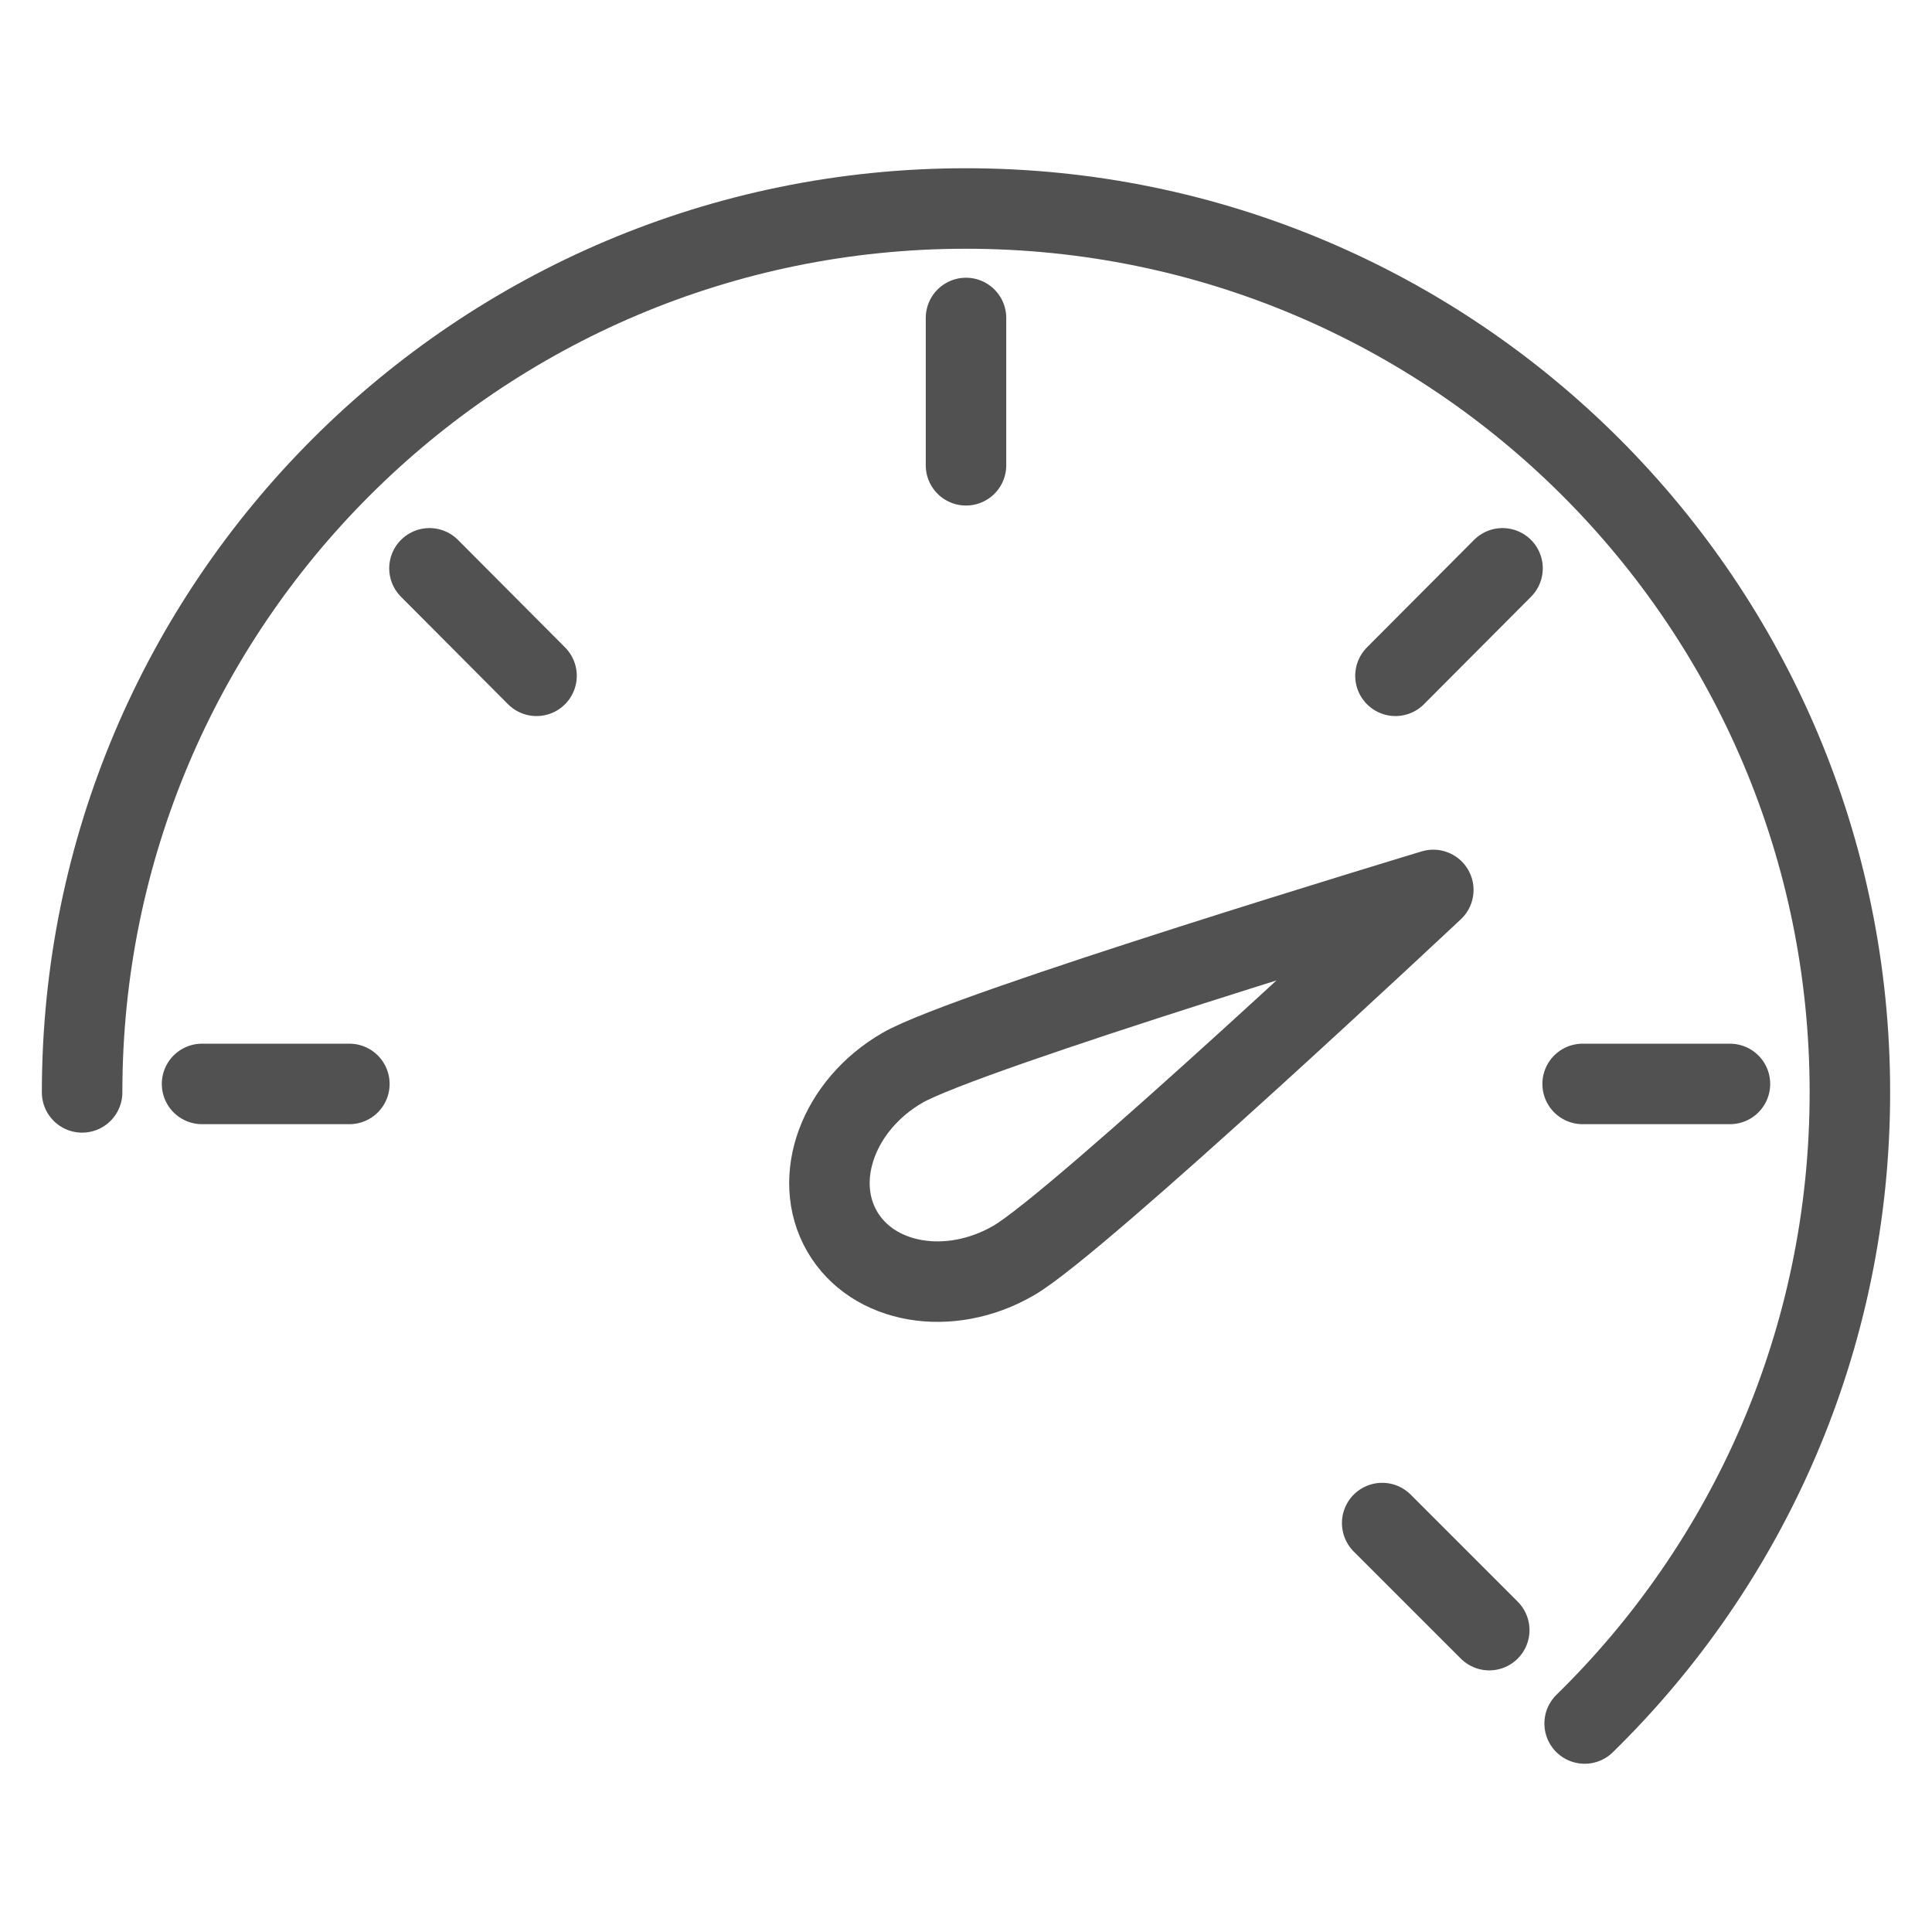
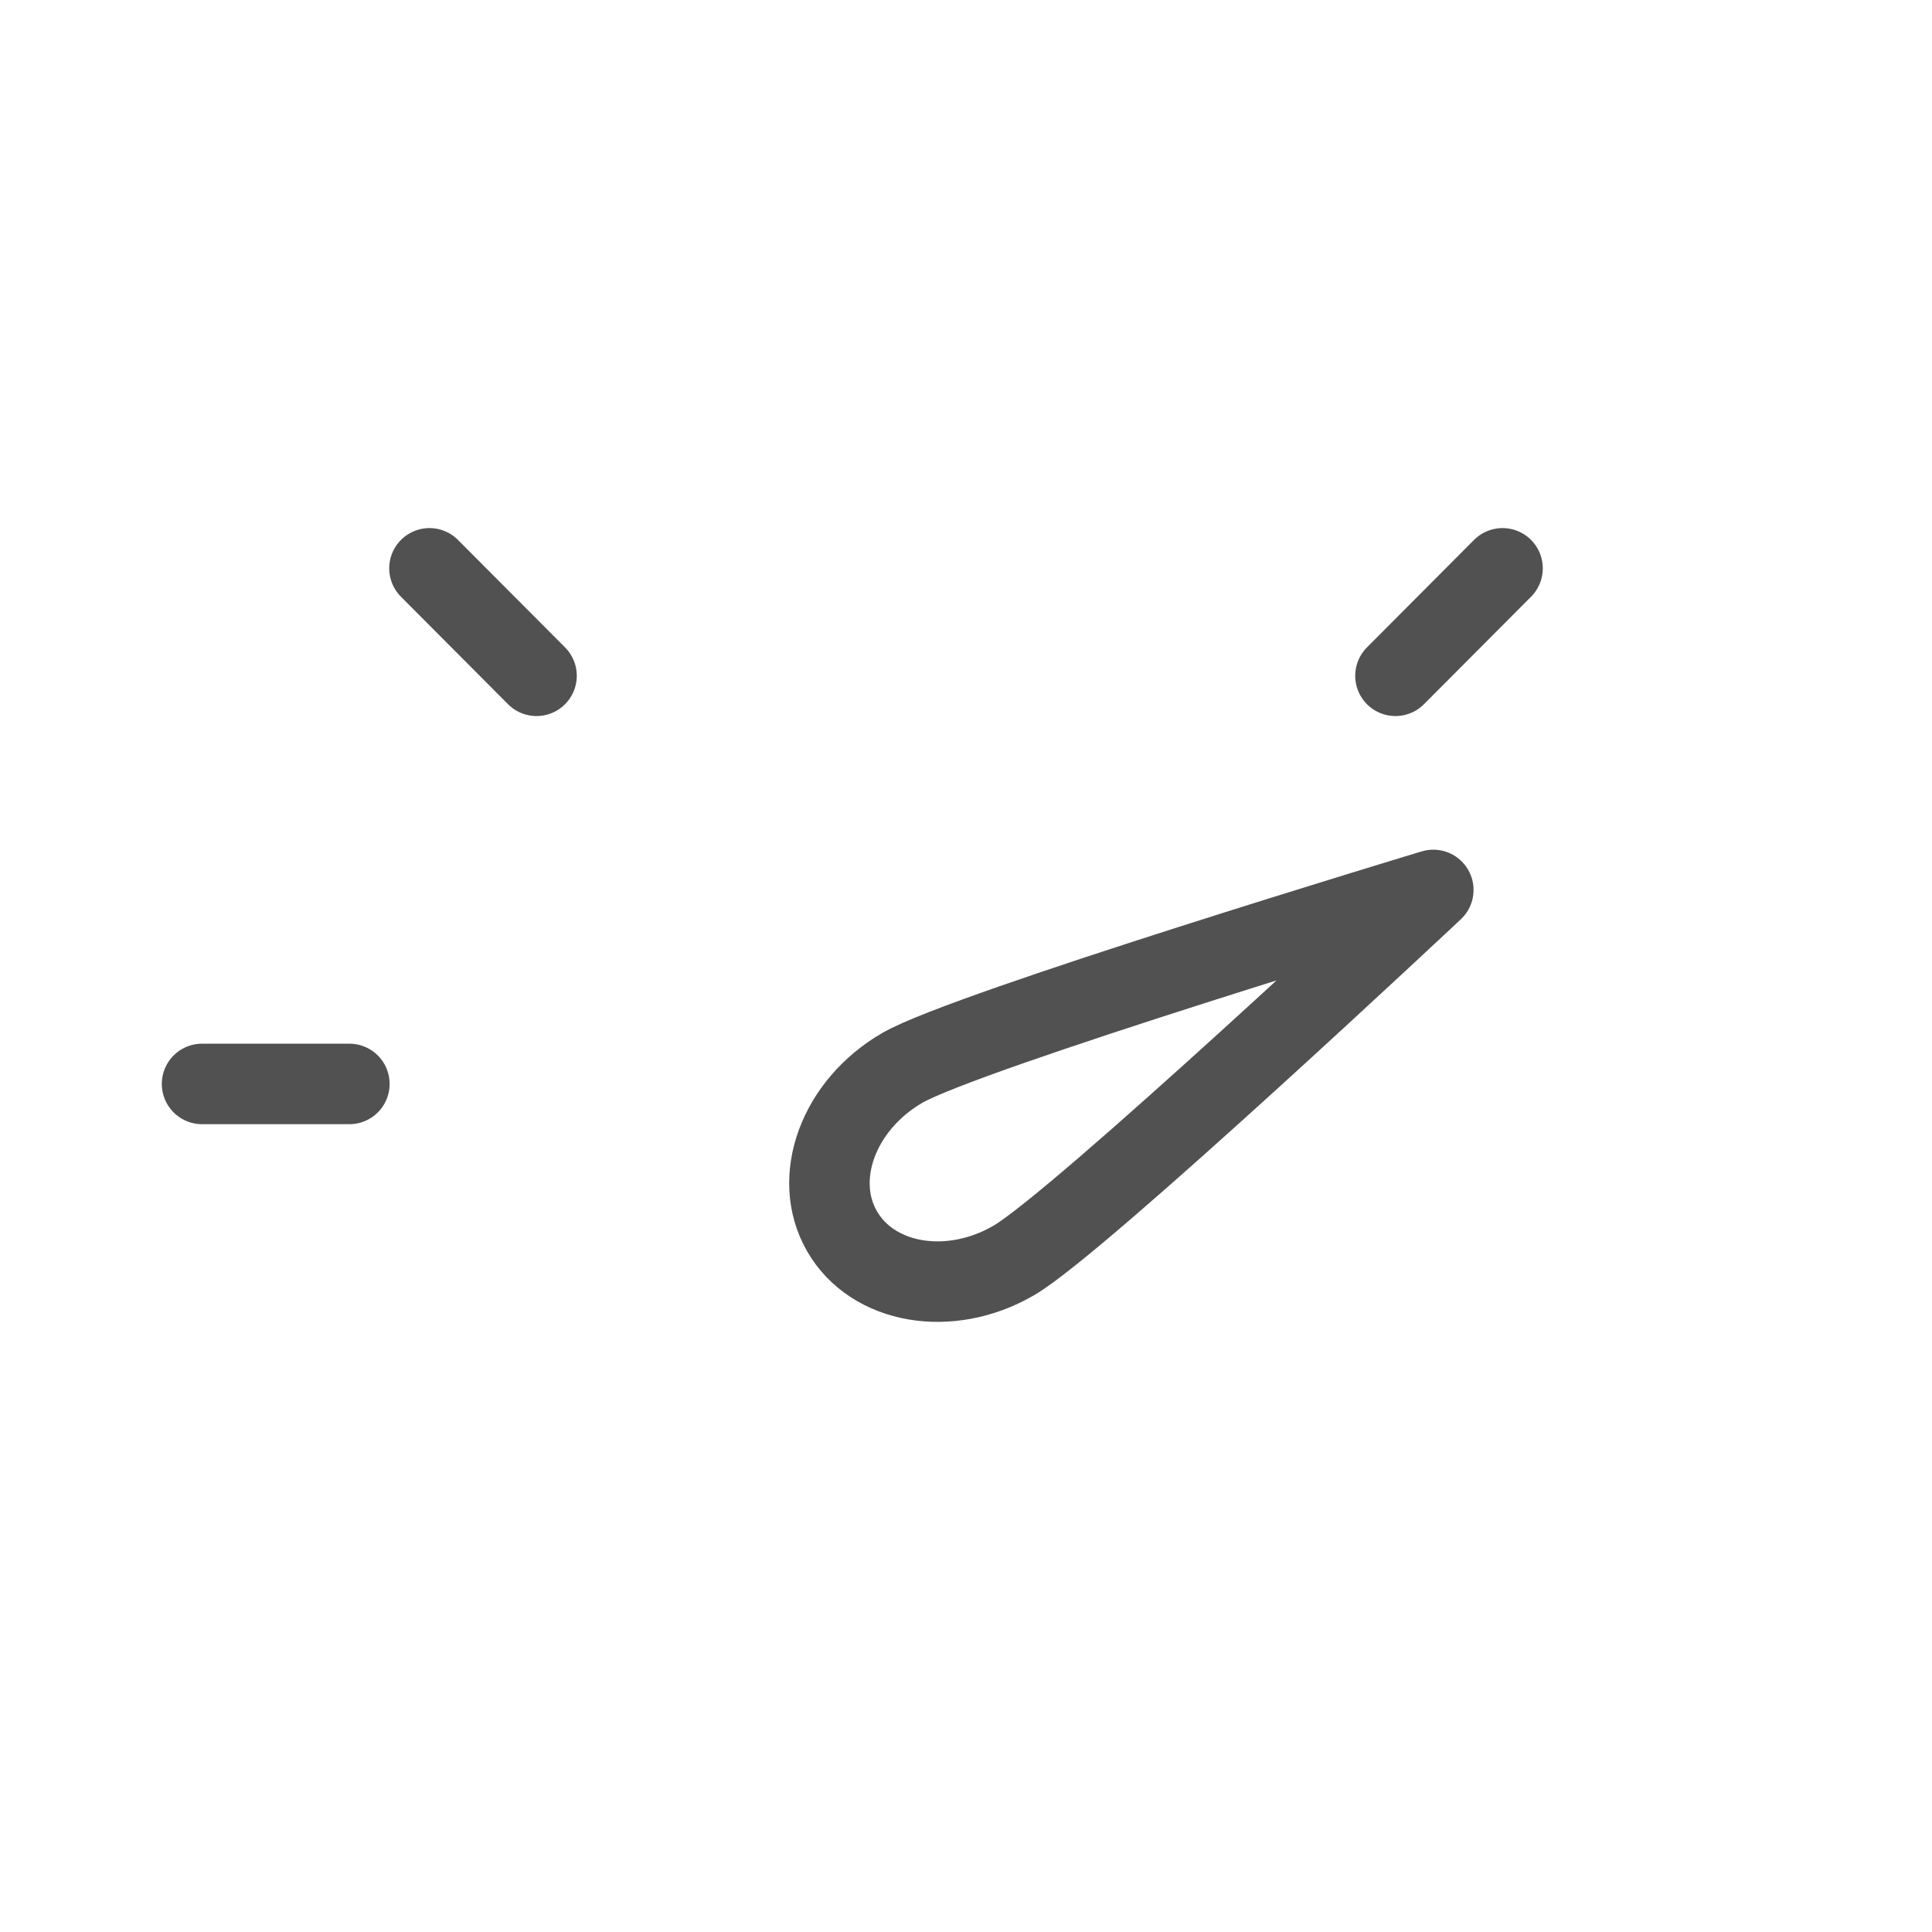
<svg xmlns="http://www.w3.org/2000/svg" id="performance-boost" viewBox="0 0 48 48">
  <defs>
    <style> .cls-1 { fill: none; stroke: #515151; stroke-linecap: round; stroke-linejoin: round; stroke-width: 2px; } </style>
  </defs>
  <path class="cls-1" d="M25.18,31.32c-1.59.92-3.5.59-4.26-.73s-.09-3.14,1.5-4.06c1.59-.92,13.19-4.42,13.19-4.42,0,0-8.83,8.29-10.43,9.21Z" />
-   <line class="cls-1" x1="24" y1="7.9" x2="24" y2="11.56" />
  <line class="cls-1" x1="34.67" y1="16.79" x2="37.33" y2="14.12" />
  <line class="cls-1" x1="13.33" y1="16.79" x2="10.67" y2="14.12" />
  <line class="cls-1" x1="5.02" y1="26.93" x2="8.68" y2="26.93" />
-   <path class="cls-1" d="M2.04,27.14C2.04,15.01,11.87,5.18,24,5.18s21.96,9.83,21.96,21.96c0,6.14-2.52,11.7-6.59,15.68" />
-   <line class="cls-1" x1="39.32" y1="26.93" x2="42.98" y2="26.93" />
-   <line class="cls-1" x1="34.34" y1="37.84" x2="37" y2="40.5" />
</svg>